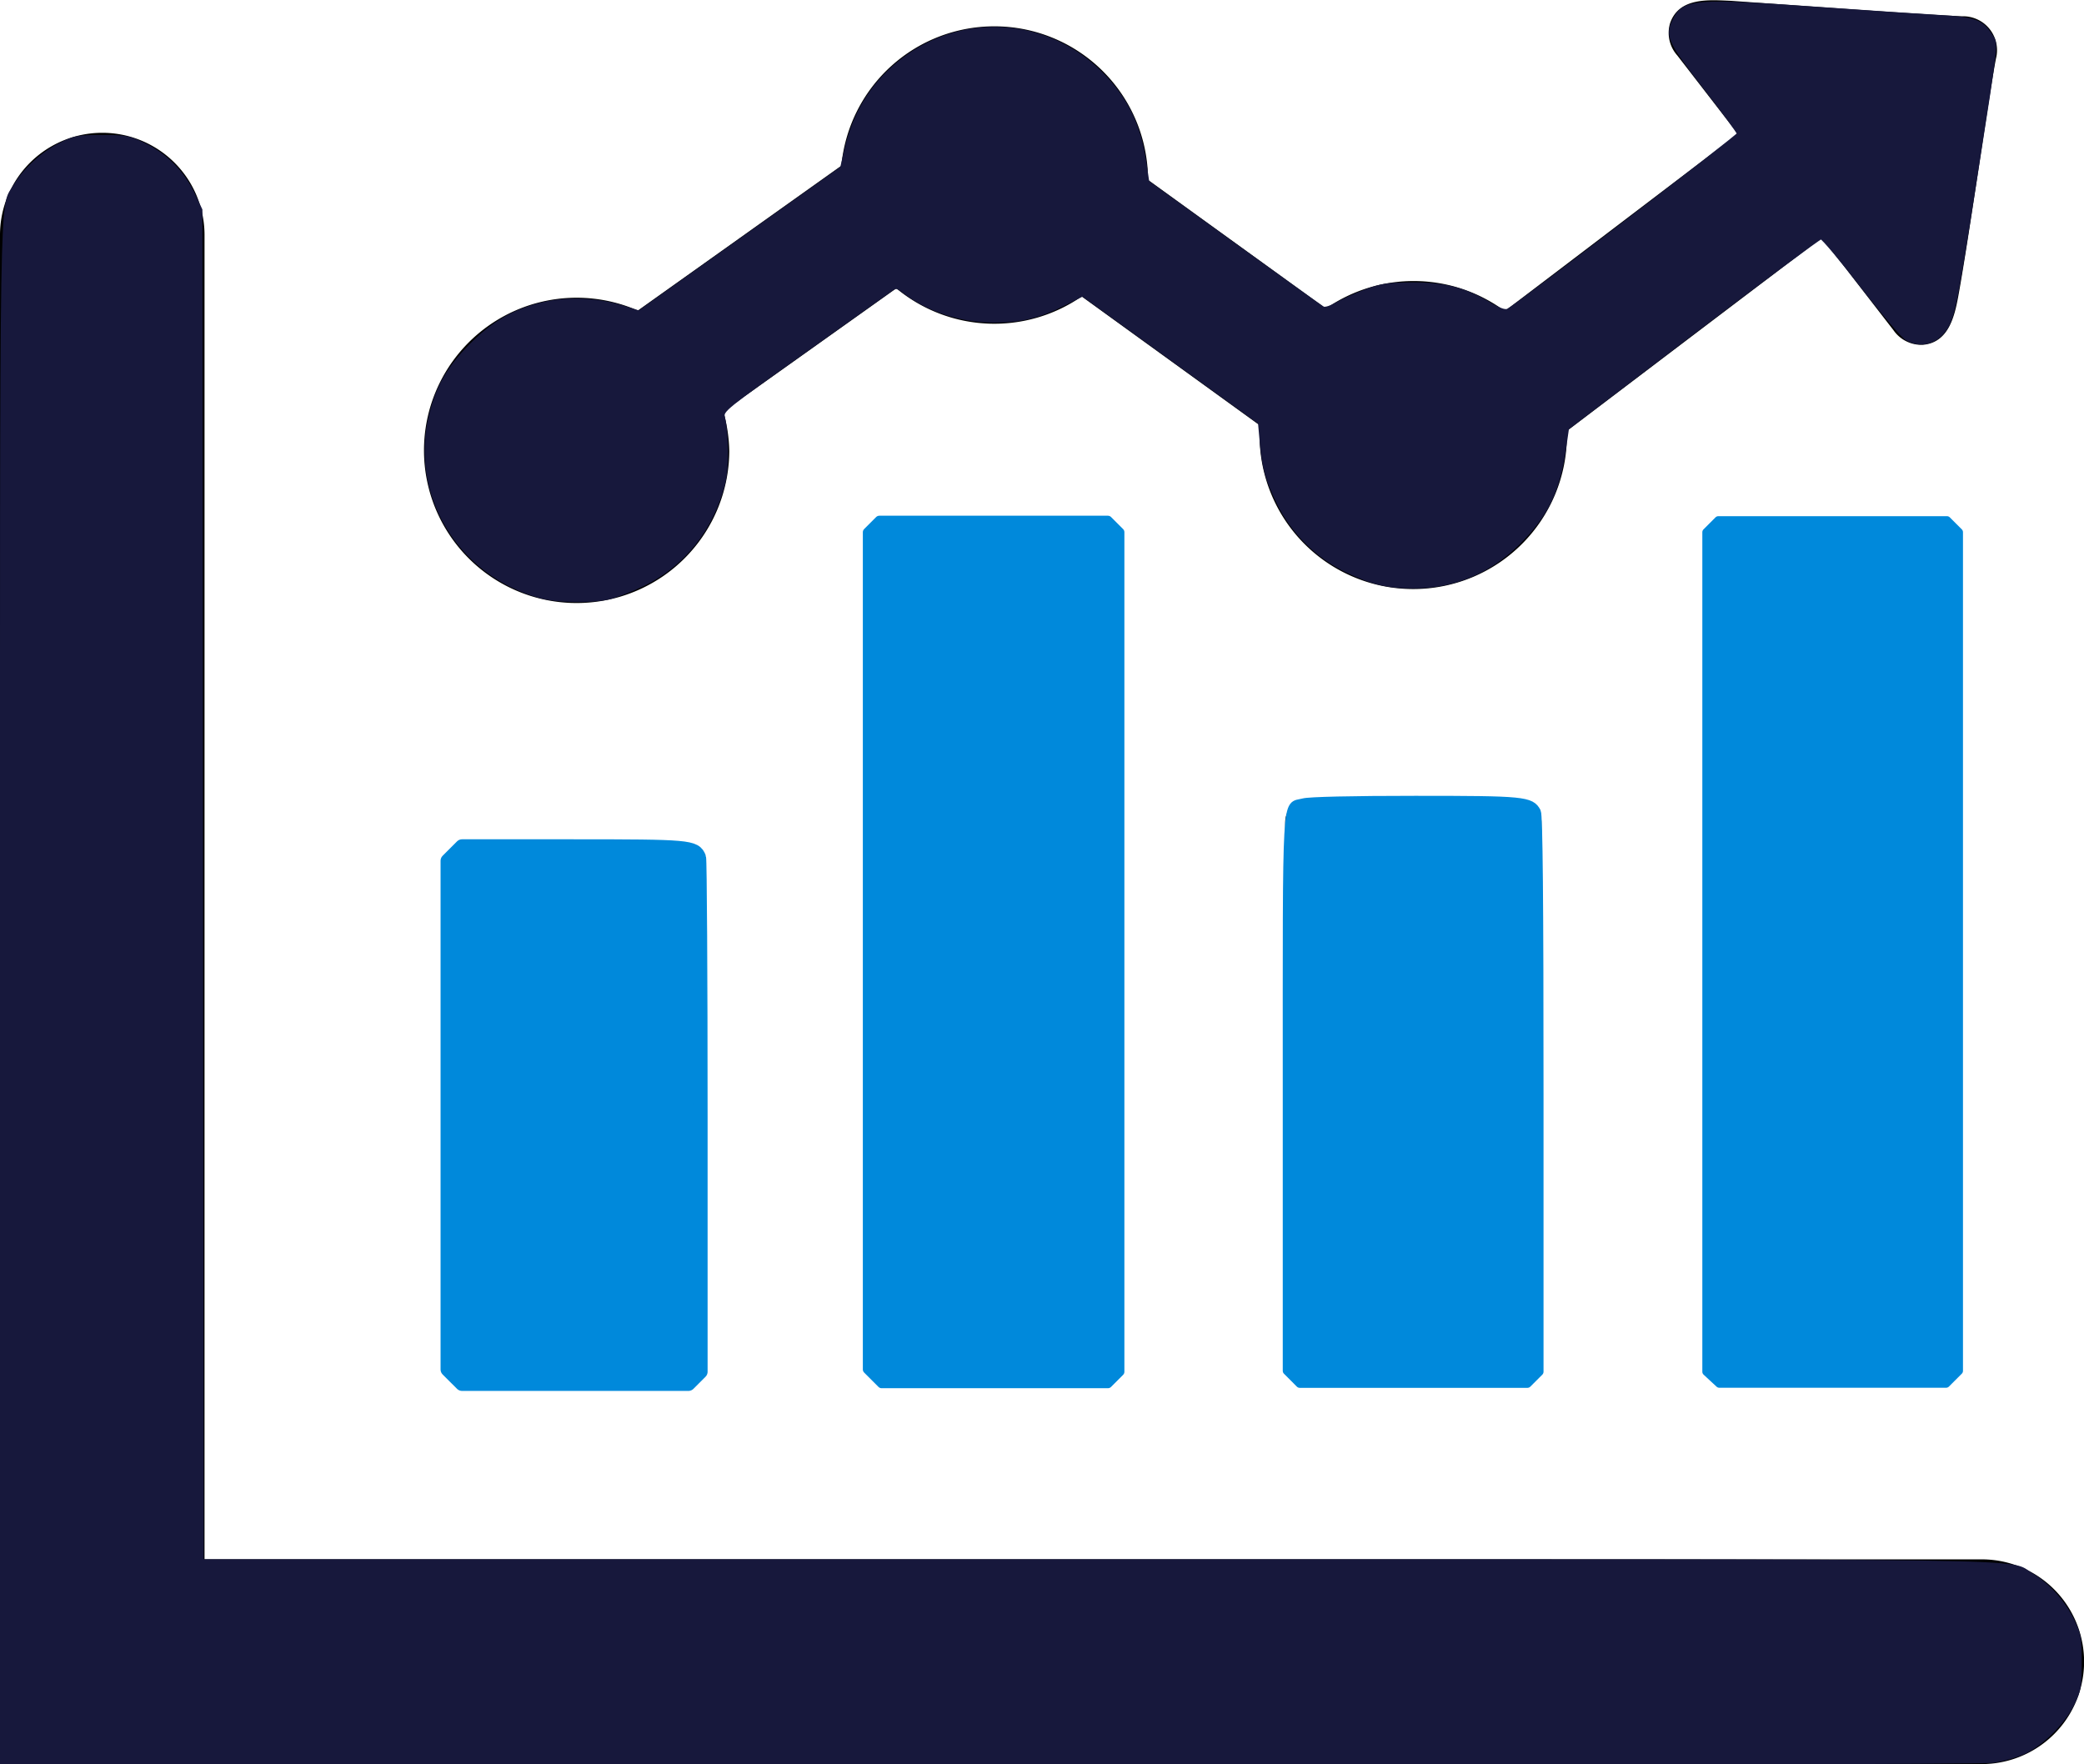
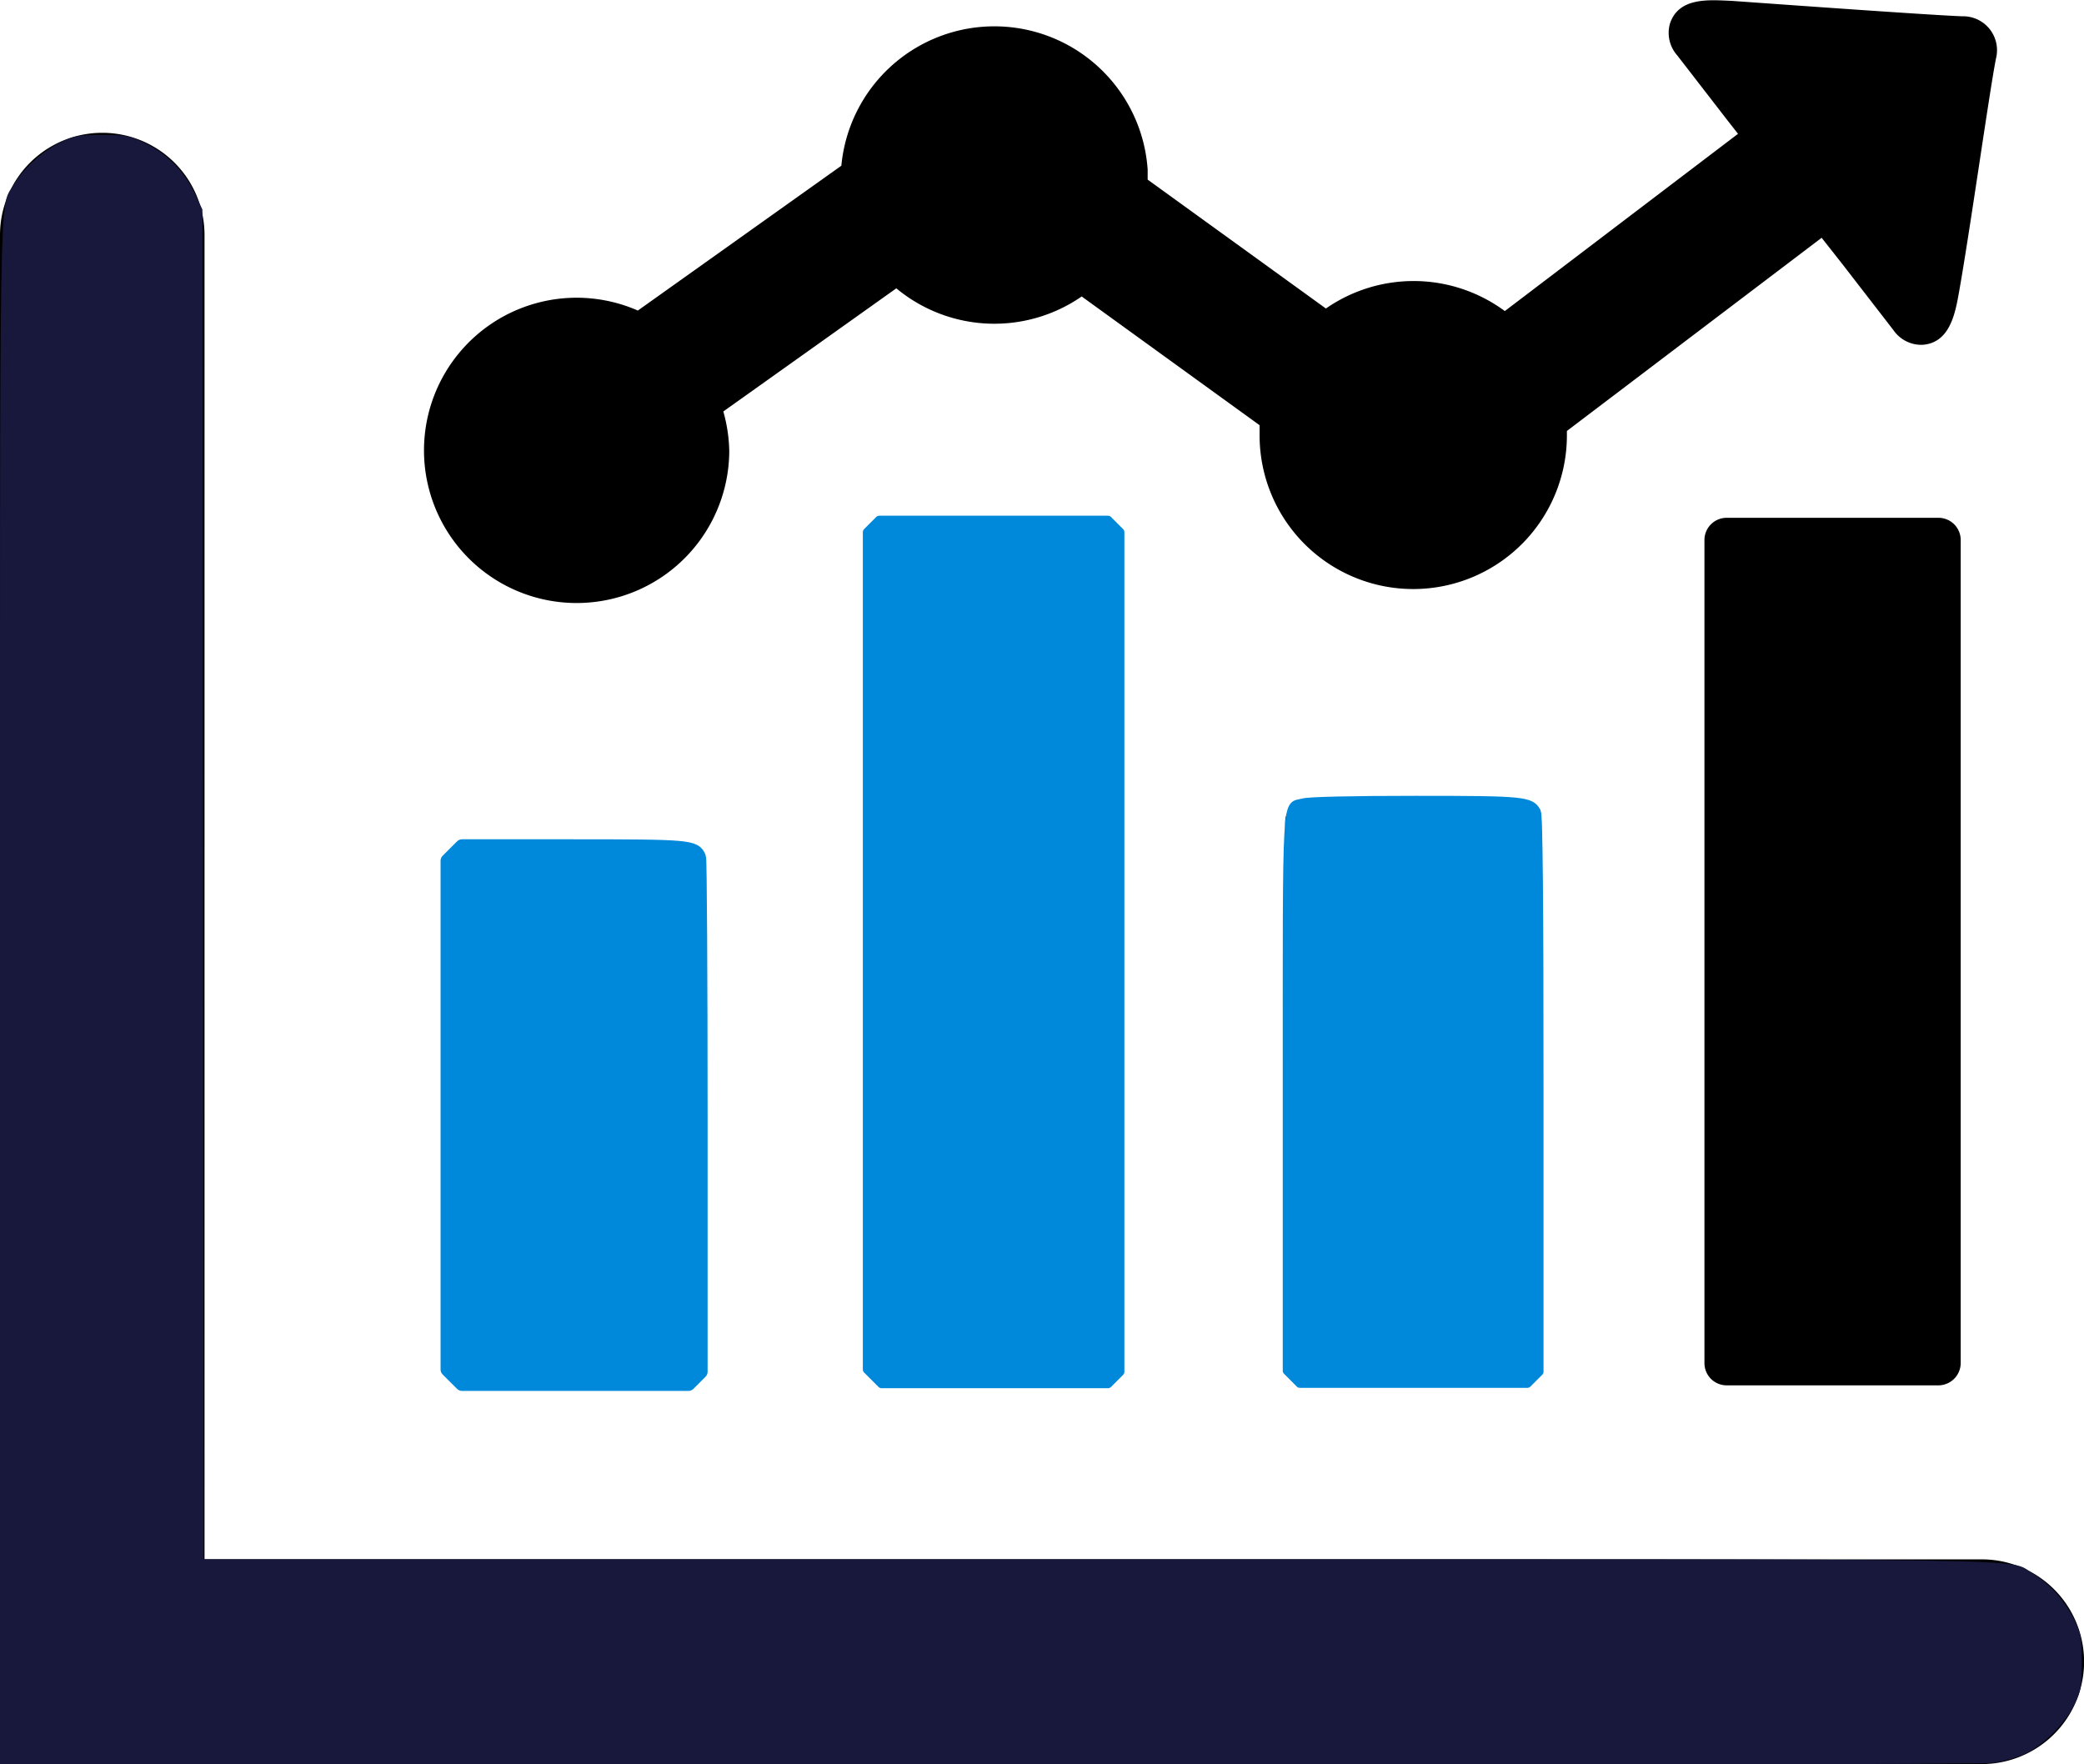
<svg xmlns="http://www.w3.org/2000/svg" xmlns:ns1="http://sodipodi.sourceforge.net/DTD/sodipodi-0.dtd" xmlns:ns2="http://www.inkscape.org/namespaces/inkscape" id="Layer_1" data-name="Layer 1" viewBox="0 0 122.88 104.01" version="1.1" ns1:docname="stocks.svg" ns2:version="1.1.2 (08b2f3d93c, 2022-04-05)">
  <ns1:namedview id="namedview11" pagecolor="#ffffff" bordercolor="#999999" borderopacity="1" ns2:pageshadow="0" ns2:pageopacity="0" ns2:pagecheckerboard="0" showgrid="false" ns2:zoom="6.9127967" ns2:cx="61.480182" ns2:cy="51.932671" ns2:window-width="1920" ns2:window-height="1023" ns2:window-x="1920" ns2:window-y="27" ns2:window-maximized="1" ns2:current-layer="Layer_1" />
  <defs id="defs4">
    <style id="style2">.cls-1{fill-rule:evenodd;}</style>
  </defs>
  <title id="title6">stocks</title>
  <path class="cls-1" d="M0,13.86a6,6,0,1,1,12.06,0V91.94H116.85a6,6,0,0,1,0,12.07H0V13.86ZM101.9,7.15l-3-3.88a2,2,0,0,1-.43-1.89C99-.19,100.8,0,102.09.05c3.65.26,11.72.84,13.6.91a2,2,0,0,1,2,2.49c-.38,1.9-1.59,10.55-2.22,14-.22,1.2-.58,2.77-2.11,2.88a2,2,0,0,1-1.72-.87l-3-3.88-1.23-1.56L92.39,25.41v.26a9.06,9.06,0,0,1-18.12,0c0-.2,0-.4,0-.6L63.78,17.48A9.05,9.05,0,0,1,52.85,17l-10.2,7.26A9.2,9.2,0,0,1,43,26.6a9,9,0,1,1-5.39-8.29l12-8.54A9.06,9.06,0,0,1,67.67,10c0,.2,0,.4,0,.59l10.51,7.6a9.06,9.06,0,0,1,10.55.15L102.48,7.89l-.58-.74Zm-.09,23.38H114.3a1.31,1.31,0,0,1,1.31,1.3V80.37a1.32,1.32,0,0,1-1.31,1.31H101.81a1.31,1.31,0,0,1-1.31-1.31V31.83a1.31,1.31,0,0,1,1.31-1.3ZM77.09,47.16H89.58a1.31,1.31,0,0,1,1.31,1.31v31.9a1.32,1.32,0,0,1-1.31,1.31H77.09a1.31,1.31,0,0,1-1.31-1.31V48.47a1.31,1.31,0,0,1,1.31-1.31ZM52.36,30.53h12.5a1.3,1.3,0,0,1,1.3,1.3V80.37a1.32,1.32,0,0,1-1.3,1.31H52.36a1.32,1.32,0,0,1-1.31-1.31V31.83a1.31,1.31,0,0,1,1.31-1.3ZM27.64,49.84H40.13a1.31,1.31,0,0,1,1.31,1.31V80.37a1.32,1.32,0,0,1-1.31,1.31H27.64a1.31,1.31,0,0,1-1.31-1.31V51.15a1.31,1.31,0,0,1,1.31-1.31Z" id="path8" />
  <path style="fill:#17183c;fill-rule:evenodd;stroke:#17183c;stroke-width:0.145;stroke-linecap:round;stroke-linejoin:round;fill-opacity:1;stroke-opacity:1" d="M 0.072,58.617 C 0.072,9.123 0.018,12.385 0.865,10.94 1.417,9.998 2.509,8.998 3.54,8.491 4.415,8.06 4.581,8.029 6,8.029 c 1.412,0 1.593,0.034 2.497,0.462 1.262,0.598 2.305,1.641 2.903,2.903 l 0.462,0.975 0.037,39.817 0.037,39.817 h 52.769 c 57.673,0 53.599,-0.06 55.084,0.81 0.952,0.558 1.896,1.593 2.417,2.652 0.438,0.89 0.465,1.036 0.465,2.538 0,1.47 -0.033,1.662 -0.424,2.462 -0.542,1.109 -1.797,2.367 -2.866,2.871 -0.46,0.217 -1.299,0.453 -1.881,0.528 -0.641,0.083 -23.685,0.138 -59.239,0.141 L 0.072,104.01 Z" id="path1052" />
-   <path style="fill:#17183c;fill-opacity:1;fill-rule:evenodd;stroke:#17183c;stroke-width:0.145;stroke-linecap:round;stroke-linejoin:round;stroke-opacity:1" d="m 31.897,35.21 c -4.844,-1.293 -7.726,-6.081 -6.513,-10.821 0.425,-1.66 1.056,-2.74 2.385,-4.076 1.346,-1.354 2.612,-2.066 4.364,-2.456 1.376,-0.306 3.187,-0.22 4.568,0.216 l 0.971,0.307 5.971,-4.25 5.971,-4.25 0.245,-1.07 c 0.478,-2.094 1.485,-3.764 3.06,-5.074 3.586,-2.985 8.772,-2.732 12.054,0.588 1.465,1.483 2.231,3.059 2.551,5.249 l 0.166,1.141 5.069,3.66 c 2.788,2.013 5.152,3.708 5.254,3.768 0.106,0.062 0.447,-0.044 0.796,-0.247 0.336,-0.195 1.099,-0.537 1.695,-0.76 0.945,-0.352 1.299,-0.406 2.749,-0.415 1.907,-0.013 3.15,0.305 4.593,1.174 0.563,0.339 0.897,0.458 1.06,0.378 0.498,-0.243 13.577,-10.25 13.578,-10.388 4.3e-4,-0.08 -0.874,-1.273 -1.944,-2.652 -2.138,-2.756 -2.305,-3.12 -1.86,-4.032 0.587,-1.203 1.165,-1.248 8.875,-0.699 2.745,0.195 5.819,0.4 6.831,0.455 2.044,0.11 2.494,0.275 3.015,1.105 0.362,0.577 0.425,-0.021 -0.869,8.283 -1.151,7.391 -1.329,8.296 -1.762,8.998 -0.545,0.882 -1.541,1.151 -2.375,0.642 -0.242,-0.148 -1.431,-1.547 -2.643,-3.11 -1.212,-1.563 -2.283,-2.838 -2.381,-2.834 -0.098,0.004 -3.497,2.532 -7.554,5.617 l -7.377,5.61 -0.165,1.145 c -0.364,2.534 -1.035,3.938 -2.666,5.577 -1.735,1.744 -3.862,2.636 -6.284,2.636 -1.505,0 -2.47,-0.234 -3.978,-0.965 -1.717,-0.832 -3.176,-2.291 -4.004,-4.006 -0.671,-1.389 -0.856,-2.06 -0.996,-3.622 l -0.098,-1.09 -5.208,-3.768 -5.208,-3.768 -1.104,0.555 c -1.443,0.725 -2.539,0.988 -4.115,0.988 -1.932,0 -3.841,-0.613 -5.284,-1.697 -0.483,-0.363 -0.483,-0.363 -0.868,-0.083 -0.212,0.154 -2.522,1.799 -5.135,3.655 -4.495,3.193 -4.746,3.395 -4.661,3.752 0.242,1.015 0.255,3.003 0.025,3.921 -0.679,2.71 -2.383,4.851 -4.778,5.999 -0.723,0.347 -1.66,0.701 -2.081,0.788 -1.059,0.217 -2.981,0.18 -3.935,-0.075 z" id="path1165" />
  <path style="fill:#0089db;fill-opacity:1;fill-rule:evenodd;stroke:#0089db;stroke-width:0.845;stroke-linecap:round;stroke-linejoin:round;stroke-opacity:1;stroke-miterlimit:4;stroke-dasharray:none" d="m 26.823,81.165 -0.423,-0.423 V 65.748 50.753 l 0.423,-0.423 0.423,-0.423 h 6.528 c 6.873,0 7.195,0.028 7.436,0.657 0.049,0.129 0.09,7.002 0.09,15.273 v 15.039 l -0.355,0.355 -0.355,0.355 h -6.672 -6.672 z" id="path1204" />
  <path style="fill:#0089db;fill-opacity:1;fill-rule:evenodd;stroke:#0089db;stroke-width:0.522;stroke-linecap:round;stroke-linejoin:round;stroke-miterlimit:4;stroke-dasharray:none;stroke-opacity:1" d="m 51.56,81.165 -0.423,-0.423 V 56.06 31.378 l 0.355,-0.355 0.355,-0.355 h 6.74 6.74 l 0.355,0.355 0.355,0.355 V 56.128 80.878 l -0.355,0.355 -0.355,0.355 h -6.672 -6.672 z" id="path1317" />
  <path style="fill:#0089db;fill-opacity:1;fill-rule:evenodd;stroke:#0089db;stroke-width:0.476;stroke-linecap:round;stroke-linejoin:round;stroke-miterlimit:4;stroke-dasharray:none;stroke-opacity:1" d="M 76.255,81.206 75.874,80.825 V 64.458 c 0,-18.184 -0.076,-16.855 0.981,-17.148 0.331,-0.092 2.869,-0.15 6.582,-0.15 6.431,-8.59e-4 6.826,0.038 7.181,0.701 0.109,0.204 0.156,5.21 0.156,16.655 v 16.363 l -0.355,0.355 -0.355,0.355 h -6.714 -6.714 z" id="path1356" />
-   <path style="fill:#0089db;fill-opacity:1;fill-rule:evenodd;stroke:#0089db;stroke-width:0.469;stroke-linecap:round;stroke-linejoin:round;stroke-miterlimit:4;stroke-dasharray:none;stroke-opacity:1" d="m 100.993,81.233 -0.383,-0.355 V 56.128 31.378 l 0.355,-0.355 0.355,-0.355 h 6.74 6.74 l 0.355,0.355 0.355,0.355 v 24.724 24.724 l -0.381,0.381 -0.381,0.381 h -6.686 -6.686 z" id="path1395" />
</svg>